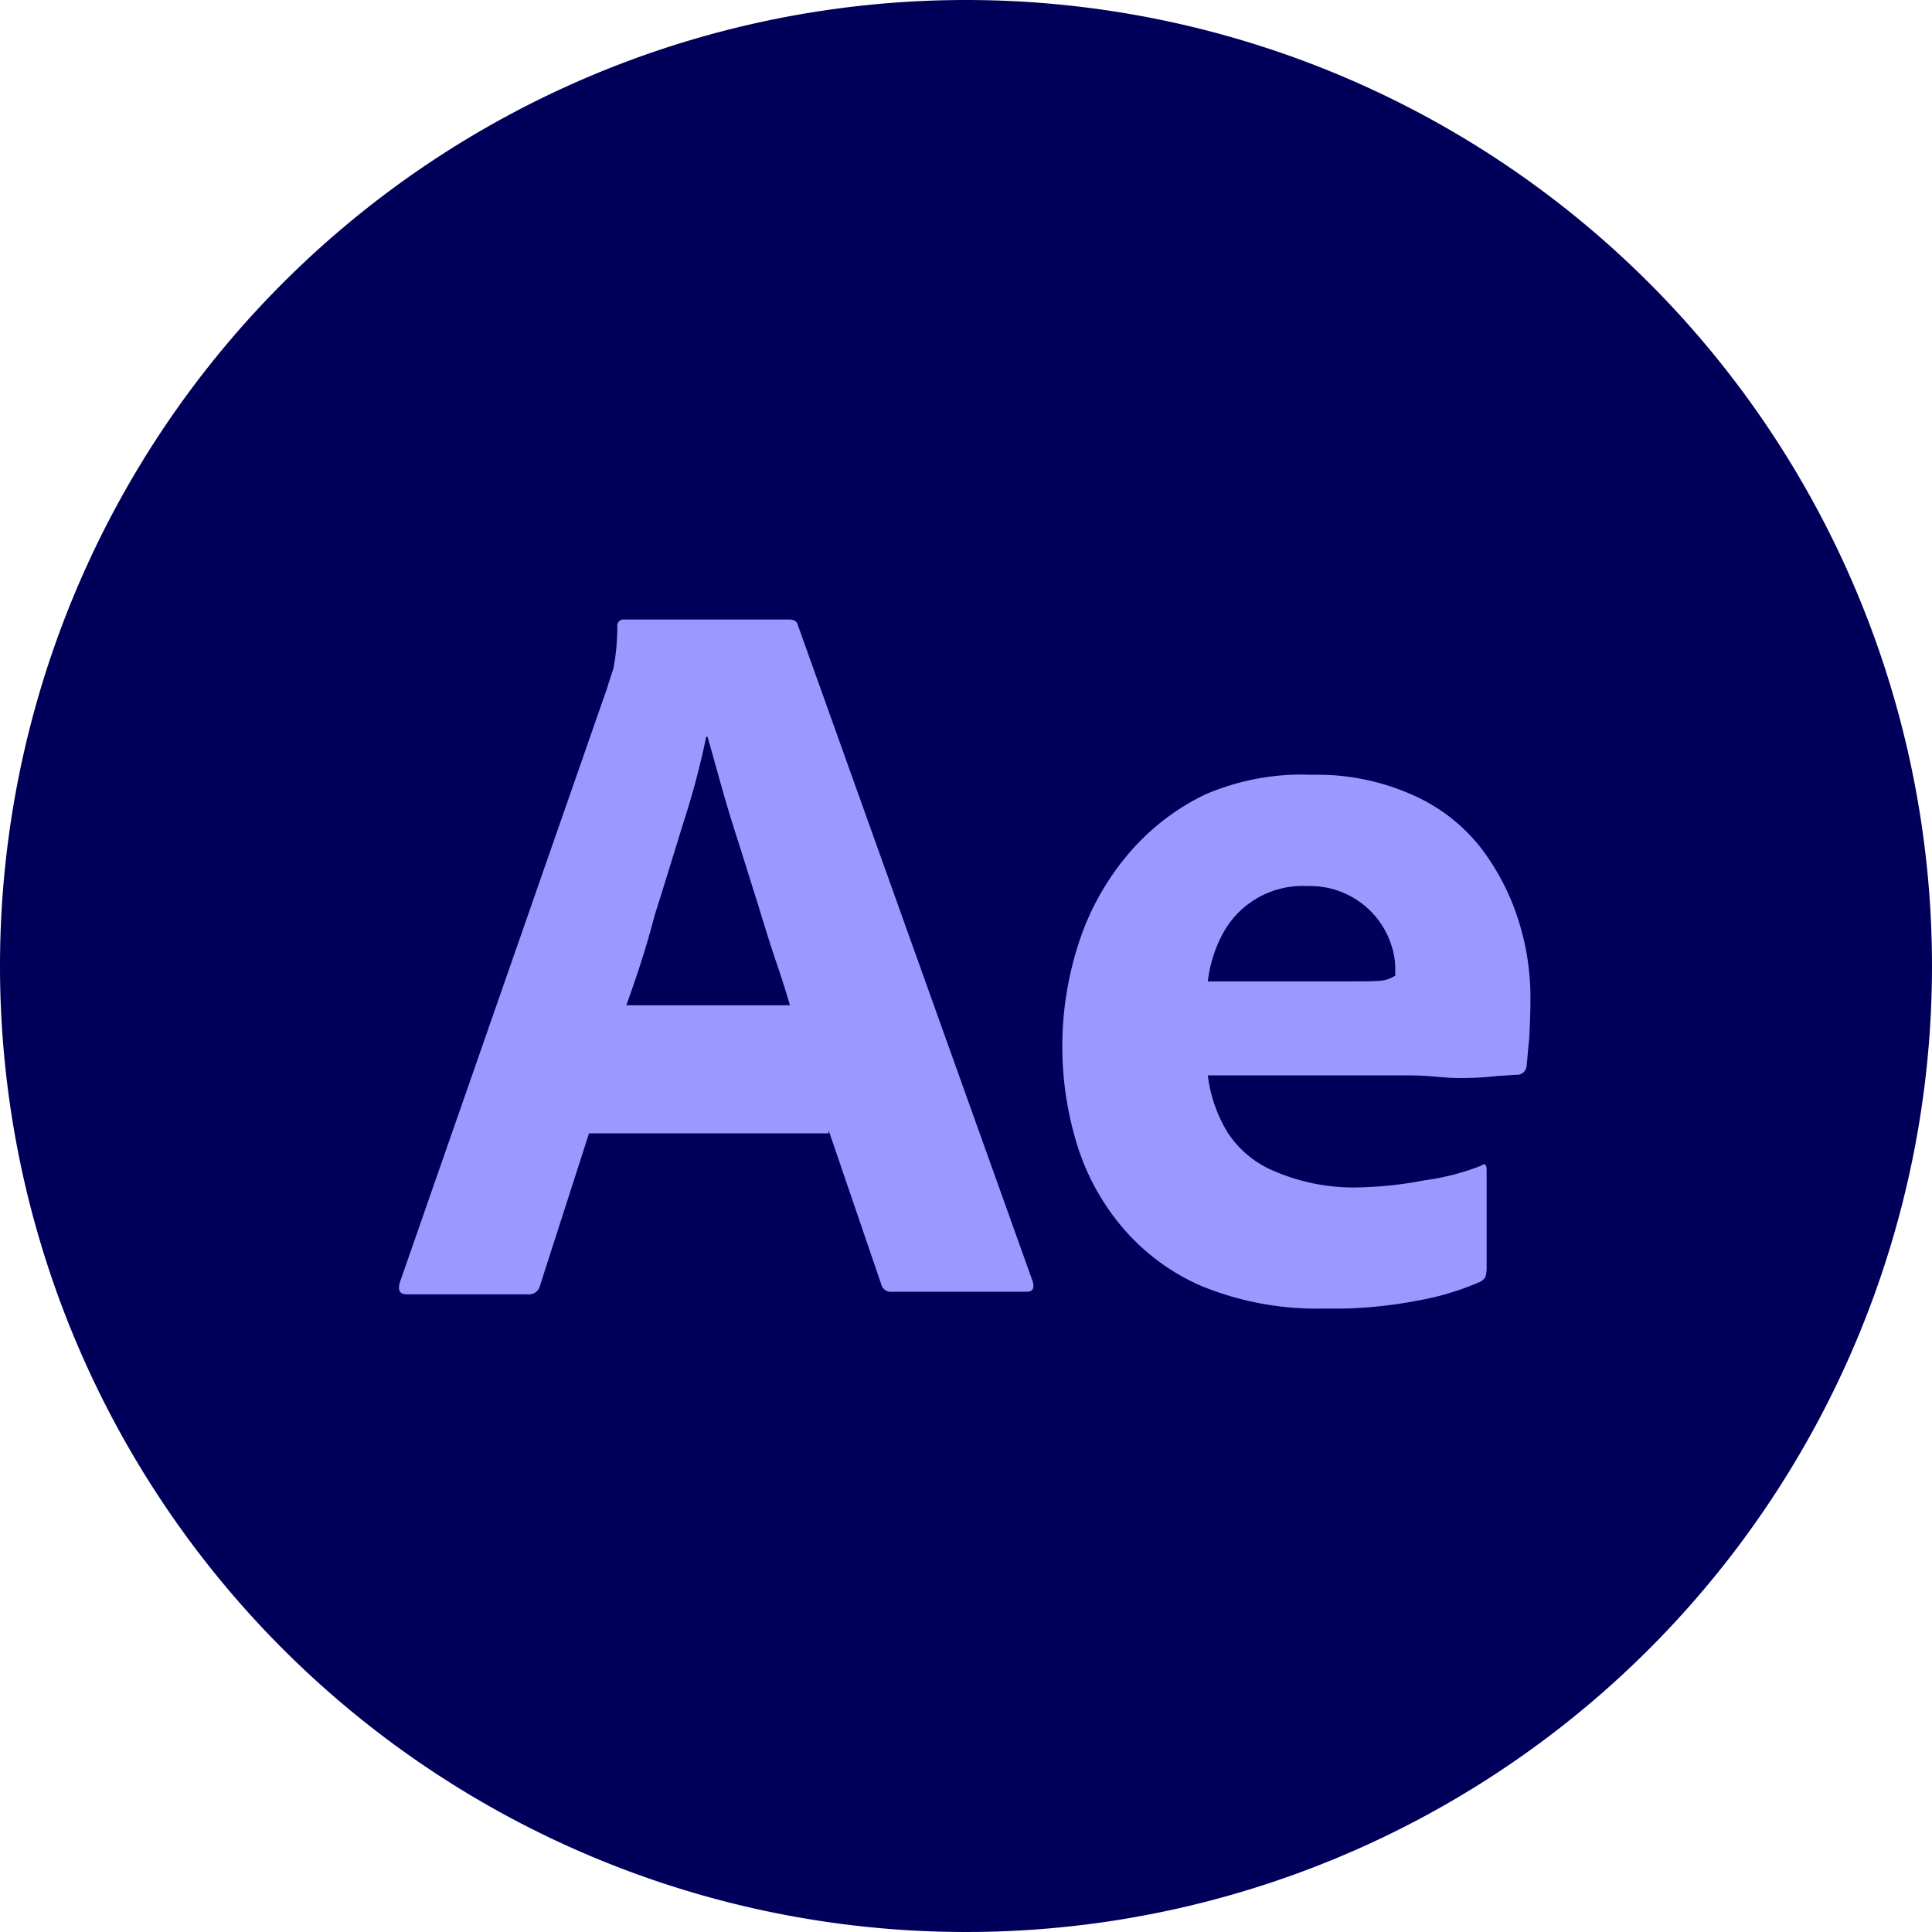
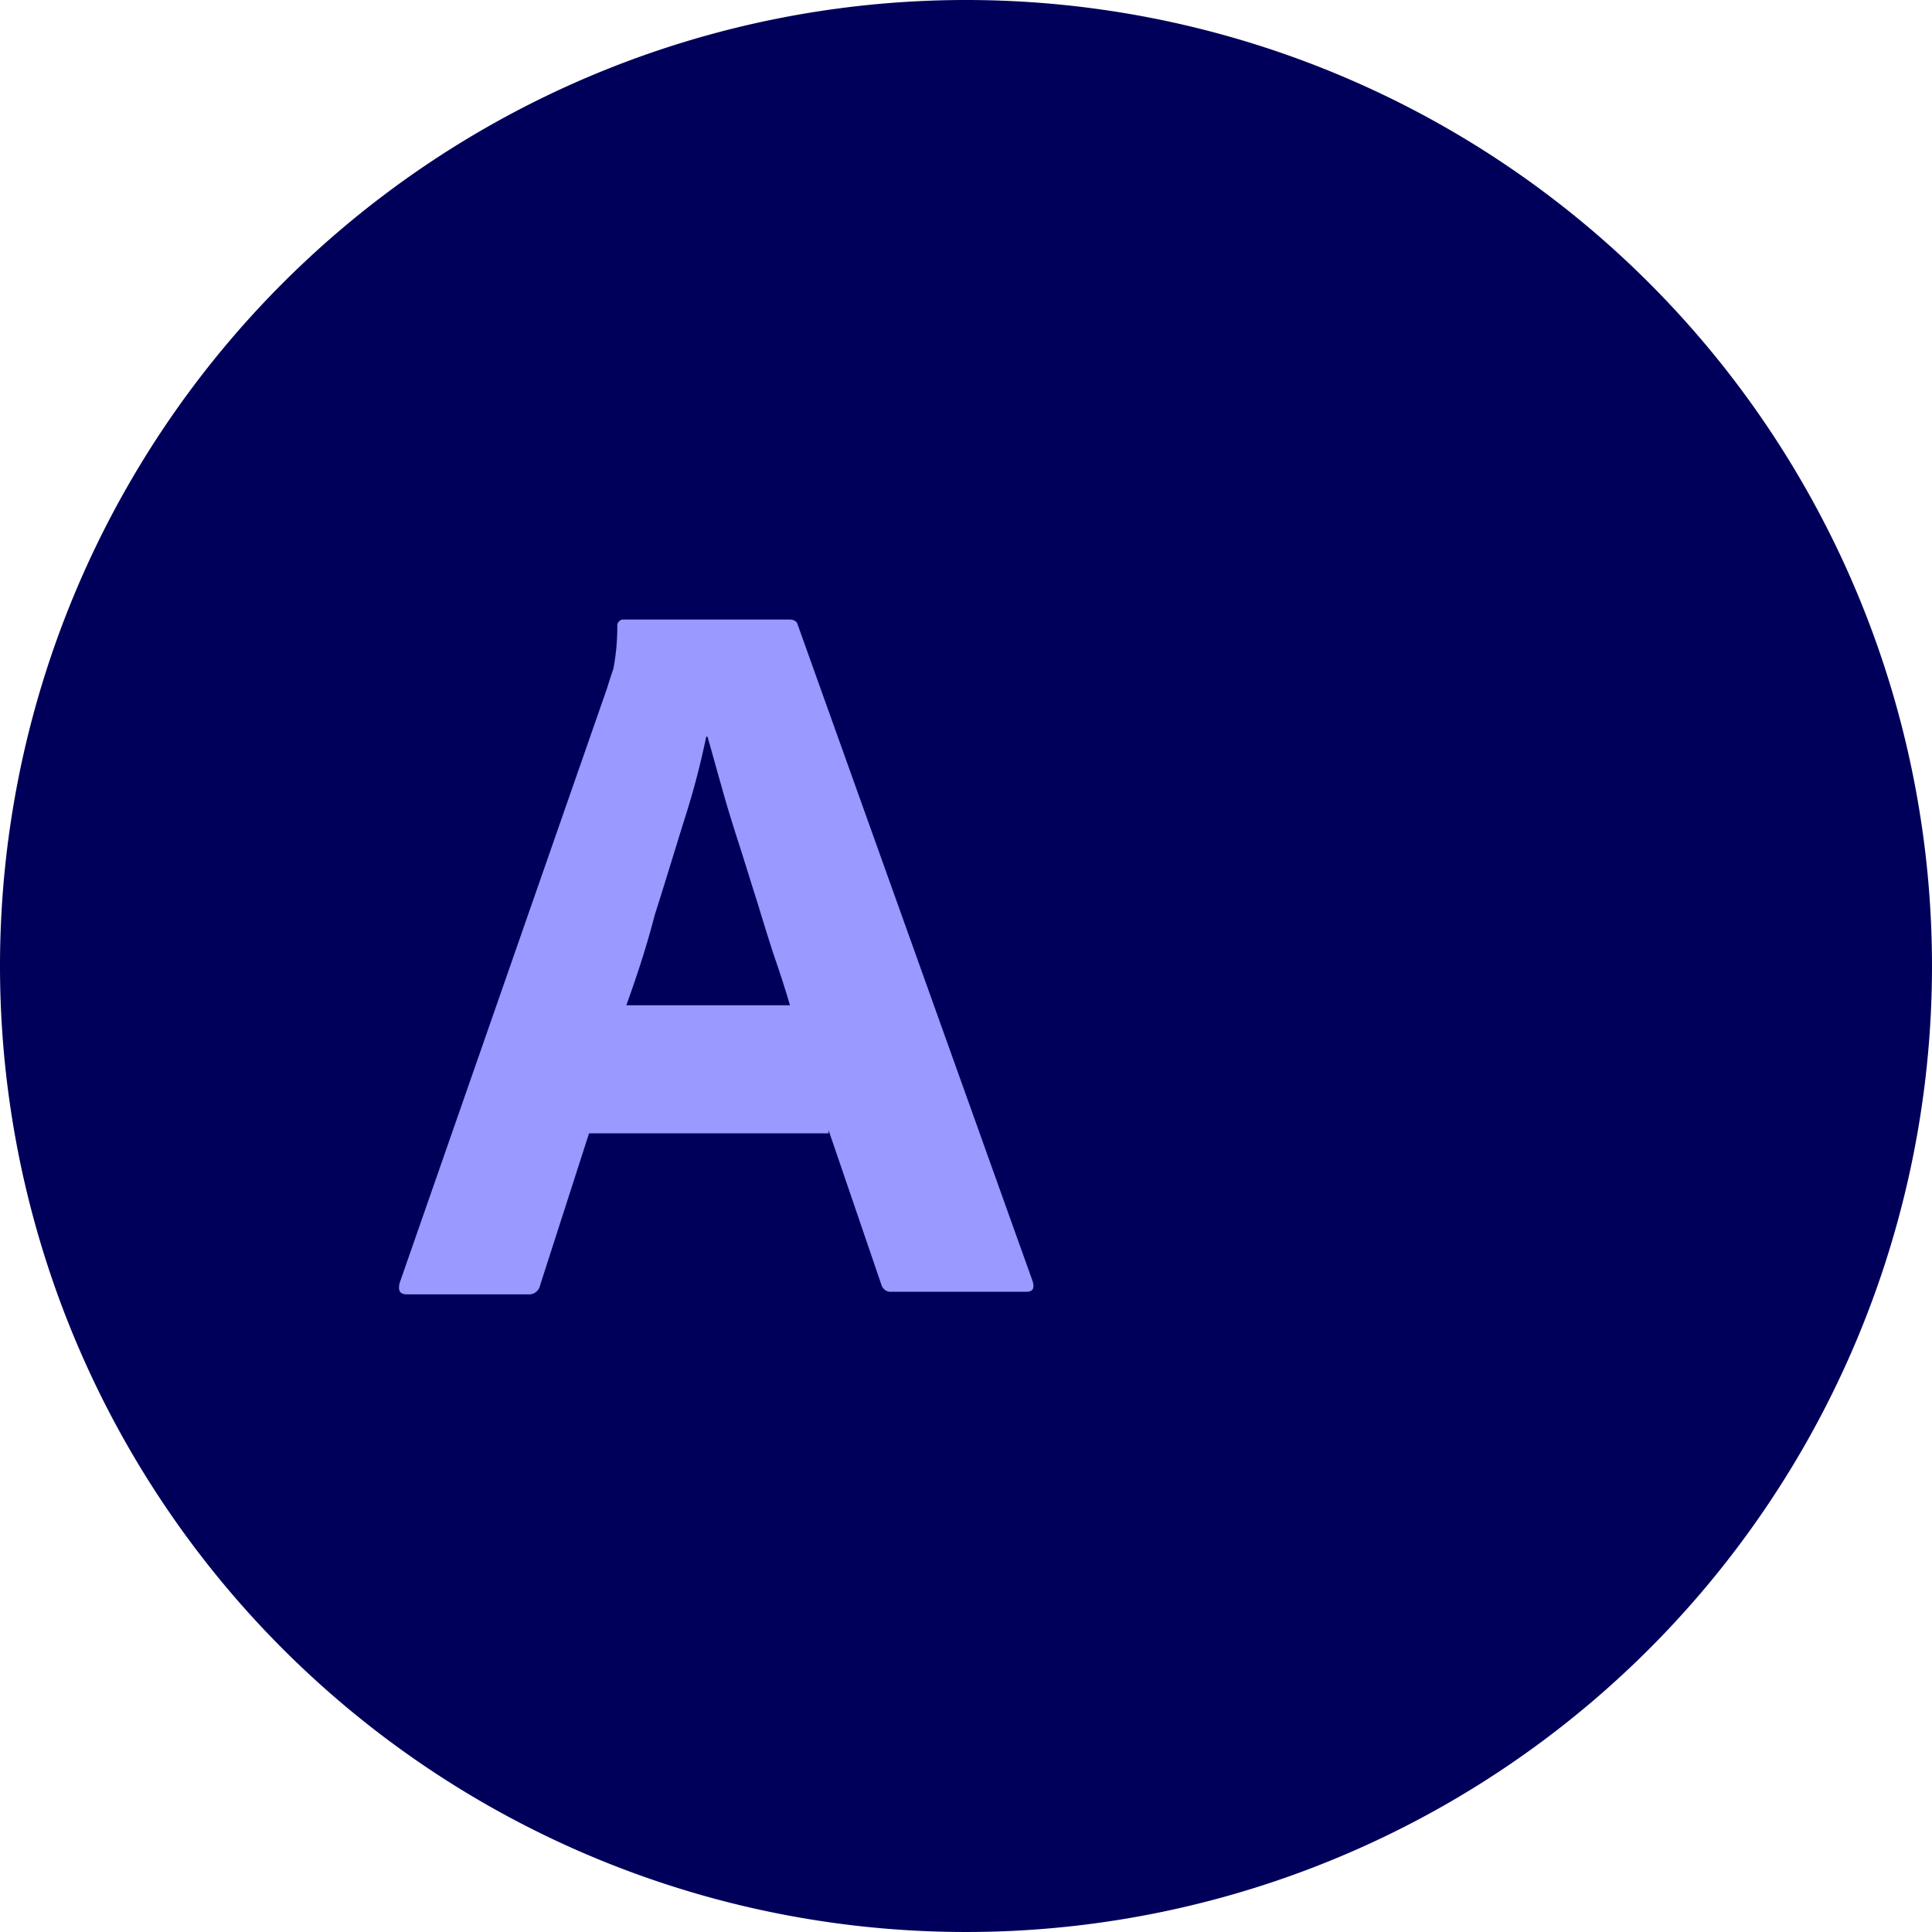
<svg xmlns="http://www.w3.org/2000/svg" width="184" height="184" viewBox="0 0 184 184">
  <g id="ae" transform="translate(865 4428)">
    <path id="background" d="M92,0A92,92,0,1,1,0,92,92,92,0,0,1,92,0Z" transform="translate(-865 -4428)" fill="#00005b" />
    <path id="Pfad_2102" data-name="Pfad 2102" d="M70.6,109.138H47.788l-4.661,14.473a1.073,1.073,0,0,1-1.165.859H30.432c-.675,0-.859-.368-.675-1.1L49.5,66.762c.184-.613.368-1.165.613-1.9a21.421,21.421,0,0,0,.368-3.986.608.608,0,0,1,.491-.675H66.86c.429,0,.736.184.8.491l22.384,62.553c.184.675,0,.981-.613.981H76.611a.926.926,0,0,1-.981-.675L70.6,108.832Zm-19.256-12.2H66.921c-.368-1.288-.859-2.821-1.411-4.415-.552-1.656-1.1-3.434-1.656-5.274-.613-1.9-1.165-3.741-1.778-5.642s-1.165-3.68-1.656-5.458c-.491-1.717-.92-3.312-1.349-4.783h-.123a75.3,75.3,0,0,1-2.085,7.911c-.92,2.944-1.84,6.01-2.821,9.076-.8,3.128-1.778,6.01-2.7,8.586Z" transform="translate(-856.69 -4429.2)" fill="#99f" />
-     <path id="Pfad_2103" data-name="Pfad 2103" d="M166,112.937H146.56a13.514,13.514,0,0,0,1.9,5.458,9.724,9.724,0,0,0,4.477,3.68,19.075,19.075,0,0,0,7.85,1.533,36.889,36.889,0,0,0,6.378-.675,23.03,23.03,0,0,0,5.458-1.41c.307-.245.491-.123.491.491V131.4a3.078,3.078,0,0,1-.123.736,1.432,1.432,0,0,1-.429.429,26.236,26.236,0,0,1-6.133,1.84,41.428,41.428,0,0,1-8.708.736,29.062,29.062,0,0,1-11.775-2.146,20.649,20.649,0,0,1-7.727-5.826,22.5,22.5,0,0,1-4.232-8.034,31.771,31.771,0,0,1,.245-18.7,25.027,25.027,0,0,1,4.6-8.4,22.226,22.226,0,0,1,7.42-5.826,23.161,23.161,0,0,1,10.241-1.9A22.154,22.154,0,0,1,166,86.2a16.89,16.89,0,0,1,6.439,4.906,22.45,22.45,0,0,1,3.68,6.991,24.123,24.123,0,0,1,1.165,7.482c0,1.472-.061,2.76-.123,3.925-.123,1.165-.184,2.024-.245,2.576a.916.916,0,0,1-.859.8c-.368,0-1.043.061-2.024.123a29.027,29.027,0,0,1-3.557.184c-1.41,0-2.882-.245-4.477-.245Zm-19.44-8.954H159.5c1.594,0,2.76,0,3.5-.061a3,3,0,0,0,1.411-.491v-.613a7.037,7.037,0,0,0-.368-2.269,8.117,8.117,0,0,0-7.972-5.642,8.635,8.635,0,0,0-8.156,4.661A12.711,12.711,0,0,0,146.56,103.983Z" transform="translate(-896.528 -4438.518)" fill="#99f" />
  </g>
</svg>